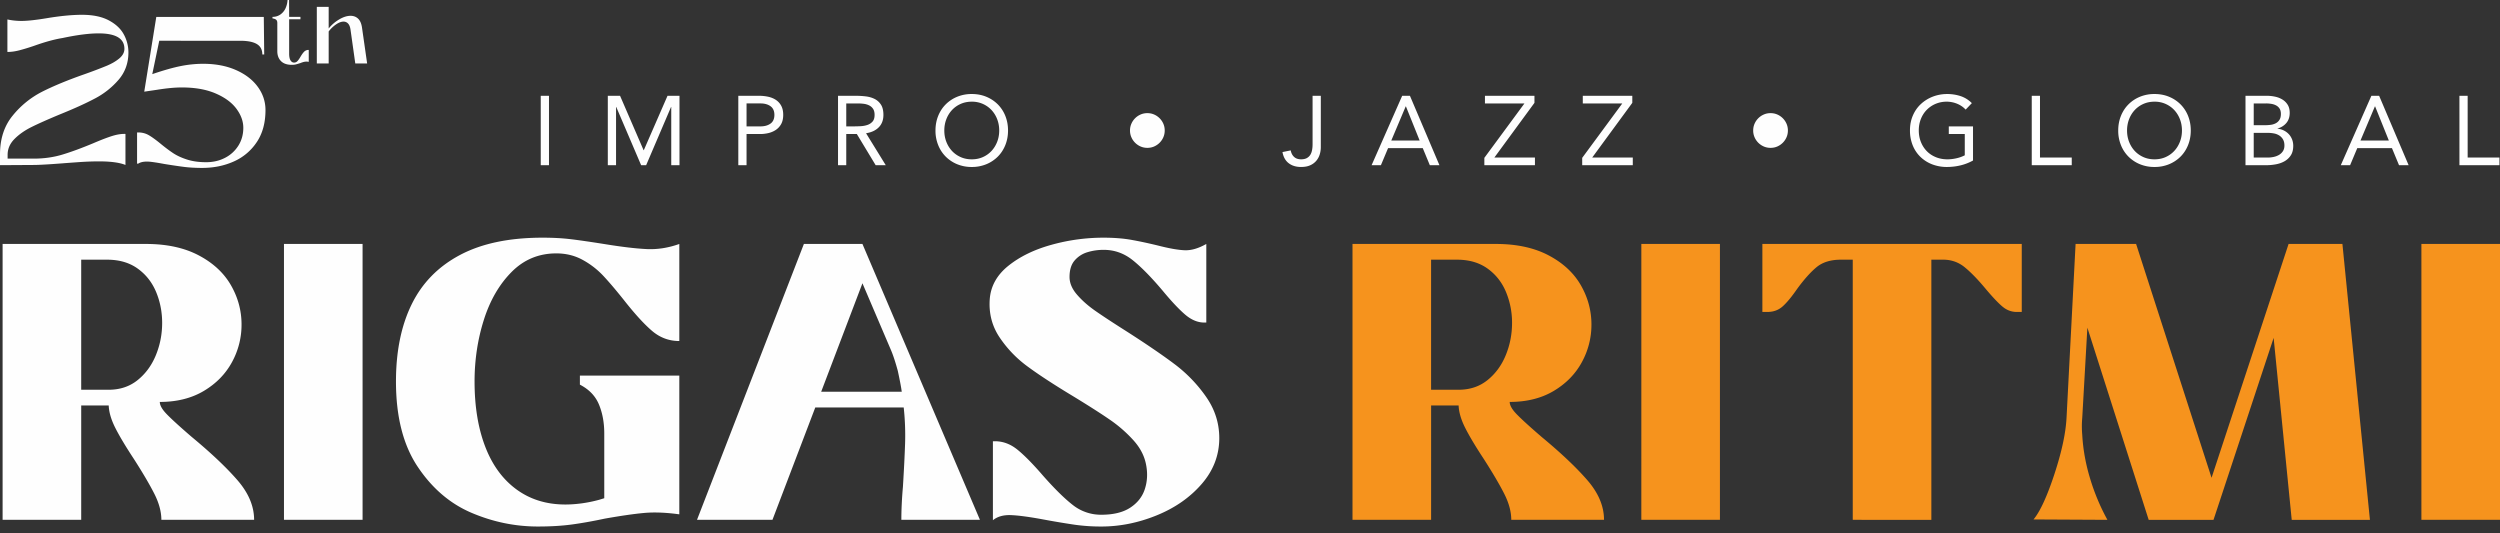
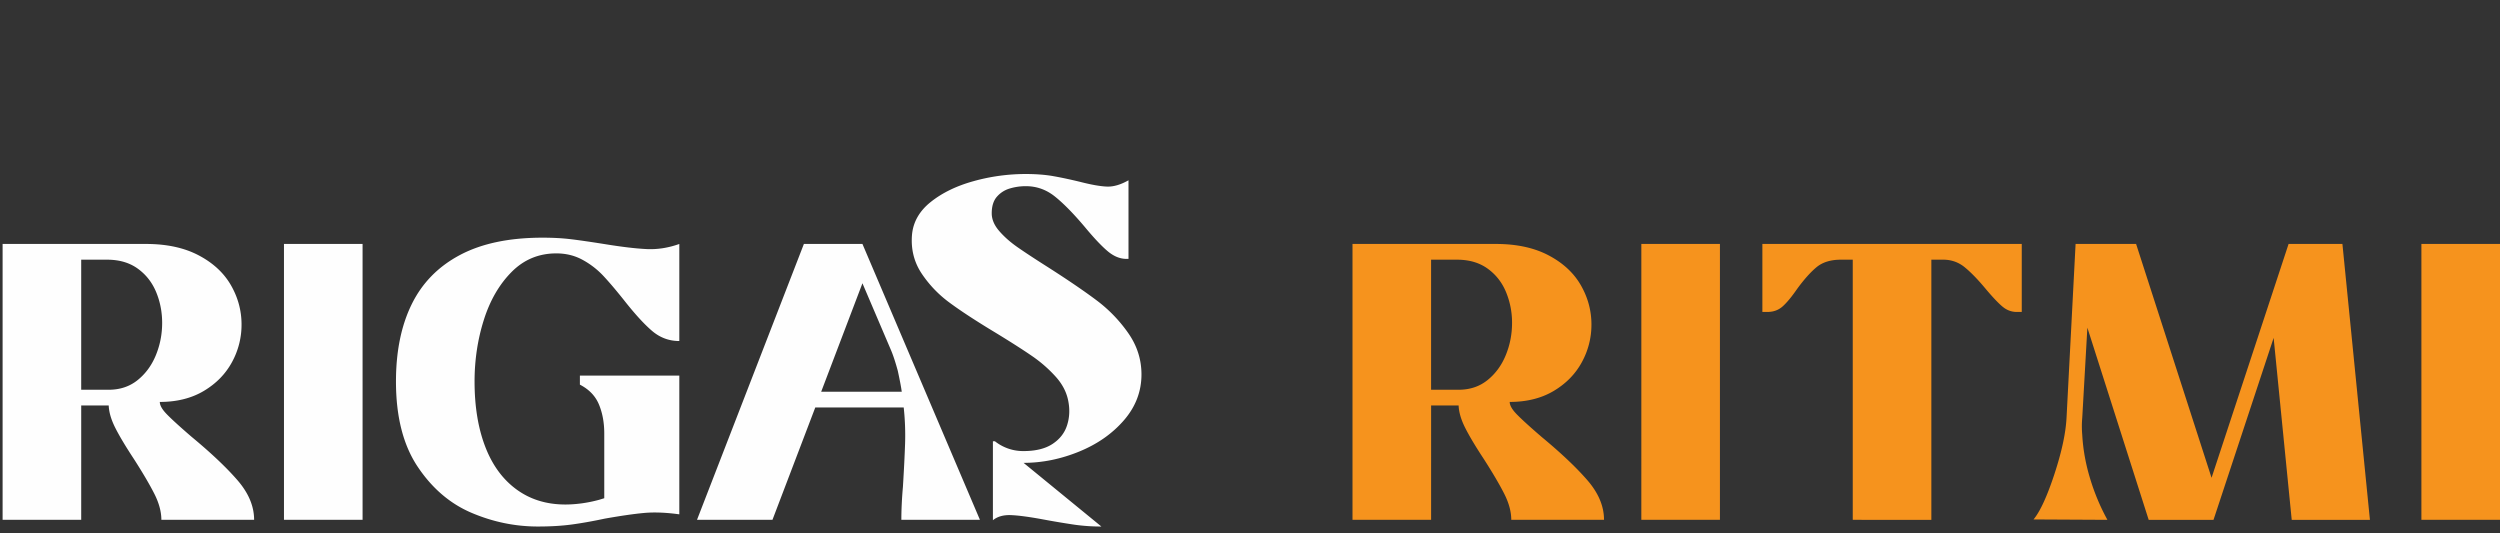
<svg xmlns="http://www.w3.org/2000/svg" width="300" height="64" viewBox="0 0 300 64">
  <rect x="0" y="0" width="300" height="64" fill="#333333" stroke="none" />
  <g fill="none" fill-rule="evenodd">
-     <path fill="#FEFEFE" d="M132.165 63.182a22.6 22.6 0 0 1-3.183-.212 100 100 0 0 1-3.796-.637q-2.547-.471-3.89-.519-1.345-.046-2.147.614v-9.48h.236q1.461 0 2.712 1.015 1.248 1.014 3.042 3.089 2.074 2.357 3.583 3.536a5.44 5.44 0 0 0 3.443 1.18q2.169 0 3.466-.85 1.297-.848 1.745-2.216.449-1.367.165-2.877-.283-1.603-1.509-2.97a16 16 0 0 0-2.83-2.477q-1.603-1.108-4.385-2.805-3.443-2.075-5.494-3.585a13.9 13.9 0 0 1-3.395-3.536q-1.345-2.028-1.156-4.575.188-2.356 2.264-4.008 2.074-1.65 5.164-2.5a23.3 23.3 0 0 1 6.2-.848q1.886 0 3.35.259 1.46.259 3.206.684 2.026.52 3.207.566 1.178.047 2.593-.755v9.432h-.235q-1.18 0-2.288-.943-1.109-.943-2.711-2.877-2.028-2.404-3.584-3.655-1.557-1.249-3.49-1.25a6.6 6.6 0 0 0-1.957.283 3.25 3.25 0 0 0-1.533.99q-.613.709-.613 1.981 0 1.086.896 2.122.895 1.038 2.217 1.958 1.32.92 3.773 2.475 3.536 2.264 5.73 3.915a17.2 17.2 0 0 1 3.772 3.914q1.58 2.264 1.58 4.951 0 3.066-2.099 5.494-2.1 2.43-5.4 3.773-3.3 1.344-6.649 1.344M13.045 46.77q2.027 0 3.467-1.155 1.438-1.155 2.193-2.994.753-1.839.754-3.867 0-1.98-.73-3.726-.733-1.743-2.217-2.806-1.486-1.06-3.655-1.06H9.744V46.77zM.313 62.38V29.275h17.213q3.725 0 6.319 1.368 2.593 1.367 3.867 3.584 1.273 2.217 1.273 4.716a9.3 9.3 0 0 1-1.155 4.527q-1.157 2.122-3.372 3.442-2.217 1.32-5.282 1.32 0 .615.849 1.486.848.873 2.924 2.665 3.536 2.925 5.54 5.234 2.005 2.312 2.005 4.763h-11.13q0-1.462-.848-3.136-.85-1.672-2.453-4.173-1.461-2.217-2.216-3.702-.754-1.485-.802-2.712h-3.3V62.38zM34.077 62.38h9.432V29.275h-9.432zM64.54 63.182q-4.102 0-7.97-1.65-3.866-1.65-6.46-5.542-2.593-3.89-2.593-10.21 0-5.422 1.886-9.266 1.885-3.843 5.8-5.918t9.904-2.075q1.79 0 3.23.165 1.438.165 4.126.59 3.16.518 5.117.612 1.956.096 3.938-.613v11.648q-1.838 0-3.254-1.202-1.415-1.203-3.348-3.655-1.463-1.84-2.523-2.971a9.9 9.9 0 0 0-2.476-1.91q-1.415-.778-3.16-.778-3.16 0-5.376 2.24T58.057 38.4q-1.11 3.514-1.109 7.38 0 4.481 1.274 7.805 1.272 3.325 3.749 5.14 2.475 1.816 5.87 1.816.945 0 1.982-.141 1.036-.142 2.075-.425l.613-.188v-7.782q0-1.932-.637-3.466-.637-1.531-2.287-2.381v-1.085h11.93V61.72q-2.405-.33-4.22-.165t-4.74.684q-2.216.471-3.984.707-1.77.236-4.032.236M108.21 47.007q-.096-.754-.472-2.5-.424-1.555-.802-2.452l-3.443-8.064-4.951 13.016zM83.64 62.38l12.827-33.105h7.026l14.1 33.105h-9.431q0-.895.047-1.886.046-.99.142-2.075.188-3.065.259-5.188a31 31 0 0 0-.165-4.338h-10.61l-5.14 13.487z" />
+     <path fill="#FEFEFE" d="M132.165 63.182a22.6 22.6 0 0 1-3.183-.212 100 100 0 0 1-3.796-.637q-2.547-.471-3.89-.519-1.345-.046-2.147.614v-9.48h.236a5.44 5.44 0 0 0 3.443 1.18q2.169 0 3.466-.85 1.297-.848 1.745-2.216.449-1.367.165-2.877-.283-1.603-1.509-2.97a16 16 0 0 0-2.83-2.477q-1.603-1.108-4.385-2.805-3.443-2.075-5.494-3.585a13.9 13.9 0 0 1-3.395-3.536q-1.345-2.028-1.156-4.575.188-2.356 2.264-4.008 2.074-1.65 5.164-2.5a23.3 23.3 0 0 1 6.2-.848q1.886 0 3.35.259 1.46.259 3.206.684 2.026.52 3.207.566 1.178.047 2.593-.755v9.432h-.235q-1.18 0-2.288-.943-1.109-.943-2.711-2.877-2.028-2.404-3.584-3.655-1.557-1.249-3.49-1.25a6.6 6.6 0 0 0-1.957.283 3.25 3.25 0 0 0-1.533.99q-.613.709-.613 1.981 0 1.086.896 2.122.895 1.038 2.217 1.958 1.32.92 3.773 2.475 3.536 2.264 5.73 3.915a17.2 17.2 0 0 1 3.772 3.914q1.58 2.264 1.58 4.951 0 3.066-2.099 5.494-2.1 2.43-5.4 3.773-3.3 1.344-6.649 1.344M13.045 46.77q2.027 0 3.467-1.155 1.438-1.155 2.193-2.994.753-1.839.754-3.867 0-1.98-.73-3.726-.733-1.743-2.217-2.806-1.486-1.06-3.655-1.06H9.744V46.77zM.313 62.38V29.275h17.213q3.725 0 6.319 1.368 2.593 1.367 3.867 3.584 1.273 2.217 1.273 4.716a9.3 9.3 0 0 1-1.155 4.527q-1.157 2.122-3.372 3.442-2.217 1.32-5.282 1.32 0 .615.849 1.486.848.873 2.924 2.665 3.536 2.925 5.54 5.234 2.005 2.312 2.005 4.763h-11.13q0-1.462-.848-3.136-.85-1.672-2.453-4.173-1.461-2.217-2.216-3.702-.754-1.485-.802-2.712h-3.3V62.38zM34.077 62.38h9.432V29.275h-9.432zM64.54 63.182q-4.102 0-7.97-1.65-3.866-1.65-6.46-5.542-2.593-3.89-2.593-10.21 0-5.422 1.886-9.266 1.885-3.843 5.8-5.918t9.904-2.075q1.79 0 3.23.165 1.438.165 4.126.59 3.16.518 5.117.612 1.956.096 3.938-.613v11.648q-1.838 0-3.254-1.202-1.415-1.203-3.348-3.655-1.463-1.84-2.523-2.971a9.9 9.9 0 0 0-2.476-1.91q-1.415-.778-3.16-.778-3.16 0-5.376 2.24T58.057 38.4q-1.11 3.514-1.109 7.38 0 4.481 1.274 7.805 1.272 3.325 3.749 5.14 2.475 1.816 5.87 1.816.945 0 1.982-.141 1.036-.142 2.075-.425l.613-.188v-7.782q0-1.932-.637-3.466-.637-1.531-2.287-2.381v-1.085h11.93V61.72q-2.405-.33-4.22-.165t-4.74.684q-2.216.471-3.984.707-1.77.236-4.032.236M108.21 47.007q-.096-.754-.472-2.5-.424-1.555-.802-2.452l-3.443-8.064-4.951 13.016zM83.64 62.38l12.827-33.105h7.026l14.1 33.105h-9.431q0-.895.047-1.886.046-.99.142-2.075.188-3.065.259-5.188a31 31 0 0 0-.165-4.338h-10.61l-5.14 13.487z" />
    <path fill="#F6931D" d="M175.032 46.77q2.027 0 3.466-1.155t2.193-2.994q.755-1.839.755-3.867a9.55 9.55 0 0 0-.731-3.726q-.731-1.743-2.217-2.806-1.486-1.06-3.654-1.06h-3.113V46.77zM162.3 62.38V29.275h17.213q3.725 0 6.32 1.368 2.593 1.367 3.867 3.584 1.273 2.217 1.273 4.716a9.3 9.3 0 0 1-1.156 4.527q-1.155 2.122-3.371 3.442-2.218 1.32-5.282 1.32 0 .615.849 1.486.849.873 2.924 2.665 3.536 2.925 5.54 5.234 2.005 2.312 2.005 4.763h-11.13q0-1.462-.848-3.136-.85-1.672-2.453-4.173-1.462-2.217-2.216-3.702t-.802-2.712h-3.301V62.38zM196.96 62.38h9.432V29.275h-9.431zM222.331 62.38V31.161h-1.414q-1.84.001-2.924.896-1.086.897-2.358 2.641-.944 1.369-1.698 2.052-.753.684-1.839.683h-.613v-8.158h31.125v8.158h-.613q-.944 0-1.722-.66t-2.004-2.122q-1.415-1.698-2.523-2.594t-2.57-.896h-1.415v31.22zM244.024 62.333q1.178-1.414 2.5-5.423 1.32-4.008 1.461-6.79l1.085-20.845h7.262l9.055 28.06 9.243-28.06h6.46l3.301 33.105h-9.384l-2.17-21.834-7.215 21.834h-7.78l-7.358-23.06-.613 10.8a11.4 11.4 0 0 0 0 2.074q.141 2.594.943 5.235a25.7 25.7 0 0 0 2.075 4.951zM290.568 62.38H300V29.275h-9.432z" />
-     <path fill="#FEFEFE" d="M0 18.528q0-2.788 1.508-4.638A10.9 10.9 0 0 1 5.068 11q2.055-1.038 5.095-2.103A57 57 0 0 0 12.8 7.896q.937-.393 1.533-.9t.596-1.14q0-1.85-3.092-1.85-1.724 0-4.334.557-1.42.228-3.346.912a25 25 0 0 1-1.862.57q-.748.19-1.407.19V2.334q.81.177 1.698.177 1.065 0 3.041-.33 2.433-.405 4.208-.405 1.976 0 3.231.672 1.254.671 1.8 1.698a4.5 4.5 0 0 1 .544 2.141q0 1.901-1.166 3.27a9.6 9.6 0 0 1-2.838 2.255q-1.672.888-4.309 1.952-2.128.888-3.345 1.495-1.216.609-2.028 1.432-.81.825-.81 1.888v.457H4.03q1.85 0 3.447-.482 1.596-.48 3.725-1.369 1.42-.608 2.281-.874t1.572-.24v3.725q-1.04-.43-3.194-.431-1.14 0-2.547.101t-1.71.127q-2.637.203-3.574.203L0 19.82zM22.05 20.023a72 72 0 0 1-2.383-.355q-1.496-.279-2.027-.279-.685 0-1.065.254h-.127v-3.751h.127q.71 0 1.28.33t1.432 1.038q.837.685 1.508 1.128.672.444 1.66.76.989.318 2.281.317 1.267 0 2.281-.532a4.07 4.07 0 0 0 1.597-1.47q.583-.937.583-2.129 0-1.165-.824-2.28-.824-1.116-2.496-1.838-1.674-.723-4.056-.722-1.242 0-2.965.278L17.31 11l1.445-8.971h12.9l.05 4.51h-.227q0-.86-.66-1.254-.659-.392-2.001-.393H19.11l-.837 4.005q2.003-.684 3.384-.963a13.8 13.8 0 0 1 2.724-.279q2.23 0 3.929.748 1.697.747 2.623 2.014.925 1.269.925 2.788 0 2.28-1.04 3.84a6.4 6.4 0 0 1-2.762 2.332q-1.724.773-3.801.773-1.217 0-2.205-.127M33.722 7.335q-.445-.445-.445-1.2V2.758q0-.261-.131-.382-.13-.12-.45-.17v-.184a1.6 1.6 0 0 0 .963-.29 1.85 1.85 0 0 0 .61-.75A2.7 2.7 0 0 0 34.505 0h.183l.01 2.022h1.355v.29h-1.355v4.133q0 .522.16.793t.44.271a.52.52 0 0 0 .387-.17q.165-.169.368-.517.242-.415.45-.624a.74.74 0 0 1 .547-.208v1.432a1.372 1.372 0 0 0-.614.014q-.17.045-.383.131-.33.106-.542.16a2 2 0 0 1-.494.053q-.851 0-1.296-.445M44.057 7.616h-1.423l-.57-4.045q-.069-.503-.291-.74a.72.72 0 0 0-.542-.238q-.415 0-.91.34a3.9 3.9 0 0 0-.88.841v3.842h-1.423V.823h1.423v2.593a4.6 4.6 0 0 1 1.258-1.084q.735-.435 1.374-.435.532 0 .895.338.363.339.47 1.065zM64.89 19.825h.988v-8.33h-.989zM72.937 11.495h1.47l2.825 6.53h.023l2.847-6.53h1.436v8.33h-.988v-6.99h-.024l-2.989 6.99h-.6l-2.988-6.99h-.023v6.99h-.989zM89.586 15.166h1.67q.741 0 1.206-.336.465-.335.465-1.041t-.465-1.041q-.465-.336-1.206-.336h-1.67zm-.989-3.671h2.471q.576 0 1.1.111.524.112.93.377.405.265.647.706.24.441.241 1.088 0 .683-.259 1.13a2 2 0 0 1-.665.706q-.405.258-.888.364t-.918.106h-1.67v3.742h-.989zM101.551 15.166h.883q.41 0 .853-.024.44-.024.811-.153a1.4 1.4 0 0 0 .612-.406q.24-.276.241-.794 0-.447-.176-.718a1.2 1.2 0 0 0-.465-.417 2 2 0 0 0-.647-.195 6 6 0 0 0-.724-.047h-1.388zm-.988-3.671h2.13q.6 0 1.194.07.593.071 1.064.306.471.236.765.688.294.453.294 1.23 0 .918-.553 1.482-.552.565-1.53.718l2.366 3.836h-1.212l-2.26-3.742h-1.27v3.742h-.988zM116.611 19.119q.729 0 1.336-.27a3.15 3.15 0 0 0 1.04-.742q.435-.47.677-1.1t.242-1.347-.242-1.348a3.4 3.4 0 0 0-.676-1.1 3.2 3.2 0 0 0-1.041-.74 3.2 3.2 0 0 0-1.336-.271q-.729 0-1.335.27t-1.042.741-.676 1.1q-.24.63-.241 1.348 0 .717.24 1.347.242.63.677 1.1t1.042.741q.606.27 1.335.27m0 .919a4.5 4.5 0 0 1-1.747-.33 4.2 4.2 0 0 1-1.377-.912 4.1 4.1 0 0 1-.906-1.388 4.6 4.6 0 0 1-.323-1.747q0-.942.323-1.748.324-.806.906-1.388a4.2 4.2 0 0 1 1.377-.912 4.5 4.5 0 0 1 1.747-.33q.953 0 1.747.33t1.377.912a4.1 4.1 0 0 1 .906 1.388q.323.807.323 1.748t-.323 1.747q-.324.806-.906 1.388a4.2 4.2 0 0 1-1.377.912 4.5 4.5 0 0 1-1.747.33M135.6 15.66q0-.435.166-.812a2.13 2.13 0 0 1 1.106-1.106q.375-.165.811-.165.435 0 .812.165a2.13 2.13 0 0 1 1.106 1.106q.165.376.165.812 0 .434-.165.812a2.13 2.13 0 0 1-1.106 1.106q-.375.165-.812.164a2 2 0 0 1-.811-.164 2.13 2.13 0 0 1-1.106-1.106 2 2 0 0 1-.165-.812M158.497 17.672q0 .424-.124.84a2.2 2.2 0 0 1-.4.76 2 2 0 0 1-.73.553q-.452.212-1.123.212-.882 0-1.47-.447-.59-.448-.753-1.342l.988-.2q.094.494.406.783.312.288.841.288.424 0 .694-.153t.418-.4.206-.57.059-.666v-5.835h.988zM168.71 12.765h-.024l-1.73 4.095h3.4zm-.448-1.27h.93l3.541 8.33h-1.153l-.847-2.047h-4.165l-.859 2.047h-1.118zM178.122 18.942l4.812-6.53h-4.741v-.917h5.941v.847l-4.812 6.565h4.871v.918h-6.071zM189.864 18.942l4.812-6.53h-4.741v-.917h5.941v.847l-4.812 6.565h4.871v.918h-6.071zM210.383 15.66q0-.435.165-.812a2.13 2.13 0 0 1 1.106-1.106q.375-.165.812-.165.434 0 .812.165a2.13 2.13 0 0 1 1.105 1.106q.165.376.165.812 0 .434-.165.812a2.13 2.13 0 0 1-1.105 1.106q-.377.165-.812.164a2 2 0 0 1-.812-.164 2.13 2.13 0 0 1-1.106-1.106 2 2 0 0 1-.165-.812M236.762 19.26a5.9 5.9 0 0 1-1.512.588 7 7 0 0 1-1.606.189 4.9 4.9 0 0 1-1.788-.318 4.2 4.2 0 0 1-1.406-.894 4 4 0 0 1-.924-1.383 4.7 4.7 0 0 1-.33-1.782q0-.989.348-1.795.346-.806.958-1.376t1.424-.889a4.8 4.8 0 0 1 1.753-.317 5.1 5.1 0 0 1 1.583.247 3.4 3.4 0 0 1 1.359.847l-.742.777a2.84 2.84 0 0 0-1.03-.706 3.3 3.3 0 0 0-1.24-.247 3.4 3.4 0 0 0-1.33.258 3.3 3.3 0 0 0-1.065.718q-.453.459-.706 1.094a3.7 3.7 0 0 0-.253 1.389q0 .741.253 1.376t.706 1.1q.453.466 1.089.724.635.26 1.4.259.505 0 1.059-.124a4.2 4.2 0 0 0 1.011-.359v-2.553h-1.917v-.917h2.906zM243.81 11.495h.988v7.412h3.812v.918h-4.8zM258.54 19.119q.729 0 1.336-.27.605-.271 1.04-.742.435-.47.677-1.1.241-.63.242-1.347 0-.718-.242-1.348a3.4 3.4 0 0 0-.676-1.1 3.2 3.2 0 0 0-1.041-.74 3.2 3.2 0 0 0-1.336-.271q-.729 0-1.335.27t-1.042.741-.676 1.1q-.24.63-.241 1.348 0 .717.24 1.347.243.63.677 1.1.436.47 1.042.741.606.27 1.335.27m0 .919a4.5 4.5 0 0 1-1.747-.33 4.2 4.2 0 0 1-1.377-.912 4.1 4.1 0 0 1-.906-1.388 4.6 4.6 0 0 1-.323-1.747q0-.942.323-1.748.324-.806.906-1.388a4.2 4.2 0 0 1 1.377-.912 4.5 4.5 0 0 1 1.747-.33q.953 0 1.747.33a4.2 4.2 0 0 1 1.377.912 4.1 4.1 0 0 1 .906 1.388q.323.807.323 1.748t-.323 1.747q-.324.806-.906 1.388a4.2 4.2 0 0 1-1.377.912 4.5 4.5 0 0 1-1.747.33M270.447 18.907h1.67q.366 0 .724-.076.36-.077.647-.248a1.4 1.4 0 0 0 .465-.447q.177-.277.177-.676 0-.435-.171-.73a1.36 1.36 0 0 0-.447-.47 1.8 1.8 0 0 0-.635-.247 4 4 0 0 0-.736-.07h-1.694zm0-3.883h1.365q.353 0 .688-.047a1.8 1.8 0 0 0 .606-.194q.27-.147.435-.412.165-.264.165-.7 0-.388-.153-.63a1.1 1.1 0 0 0-.406-.382 1.8 1.8 0 0 0-.576-.194 4 4 0 0 0-.653-.053h-1.471zm-.988-3.53H272q.517 0 1.012.107.494.105.882.347.39.24.63.63.24.387.241.964 0 .729-.394 1.206t-1.065.676v.024a2.1 2.1 0 0 1 1.347.647q.253.27.394.63.142.359.142.77 0 .694-.289 1.141a2.15 2.15 0 0 1-.753.712q-.465.265-1.047.37-.582.107-1.159.107h-2.482zM285.013 12.765h-.024l-1.73 4.095h3.401zm-.447-1.27h.93l3.54 8.33h-1.152l-.848-2.047h-4.165l-.859 2.047h-1.117zM295.131 11.495h.988v7.412h3.813v.918h-4.8z" />
  </g>
</svg>